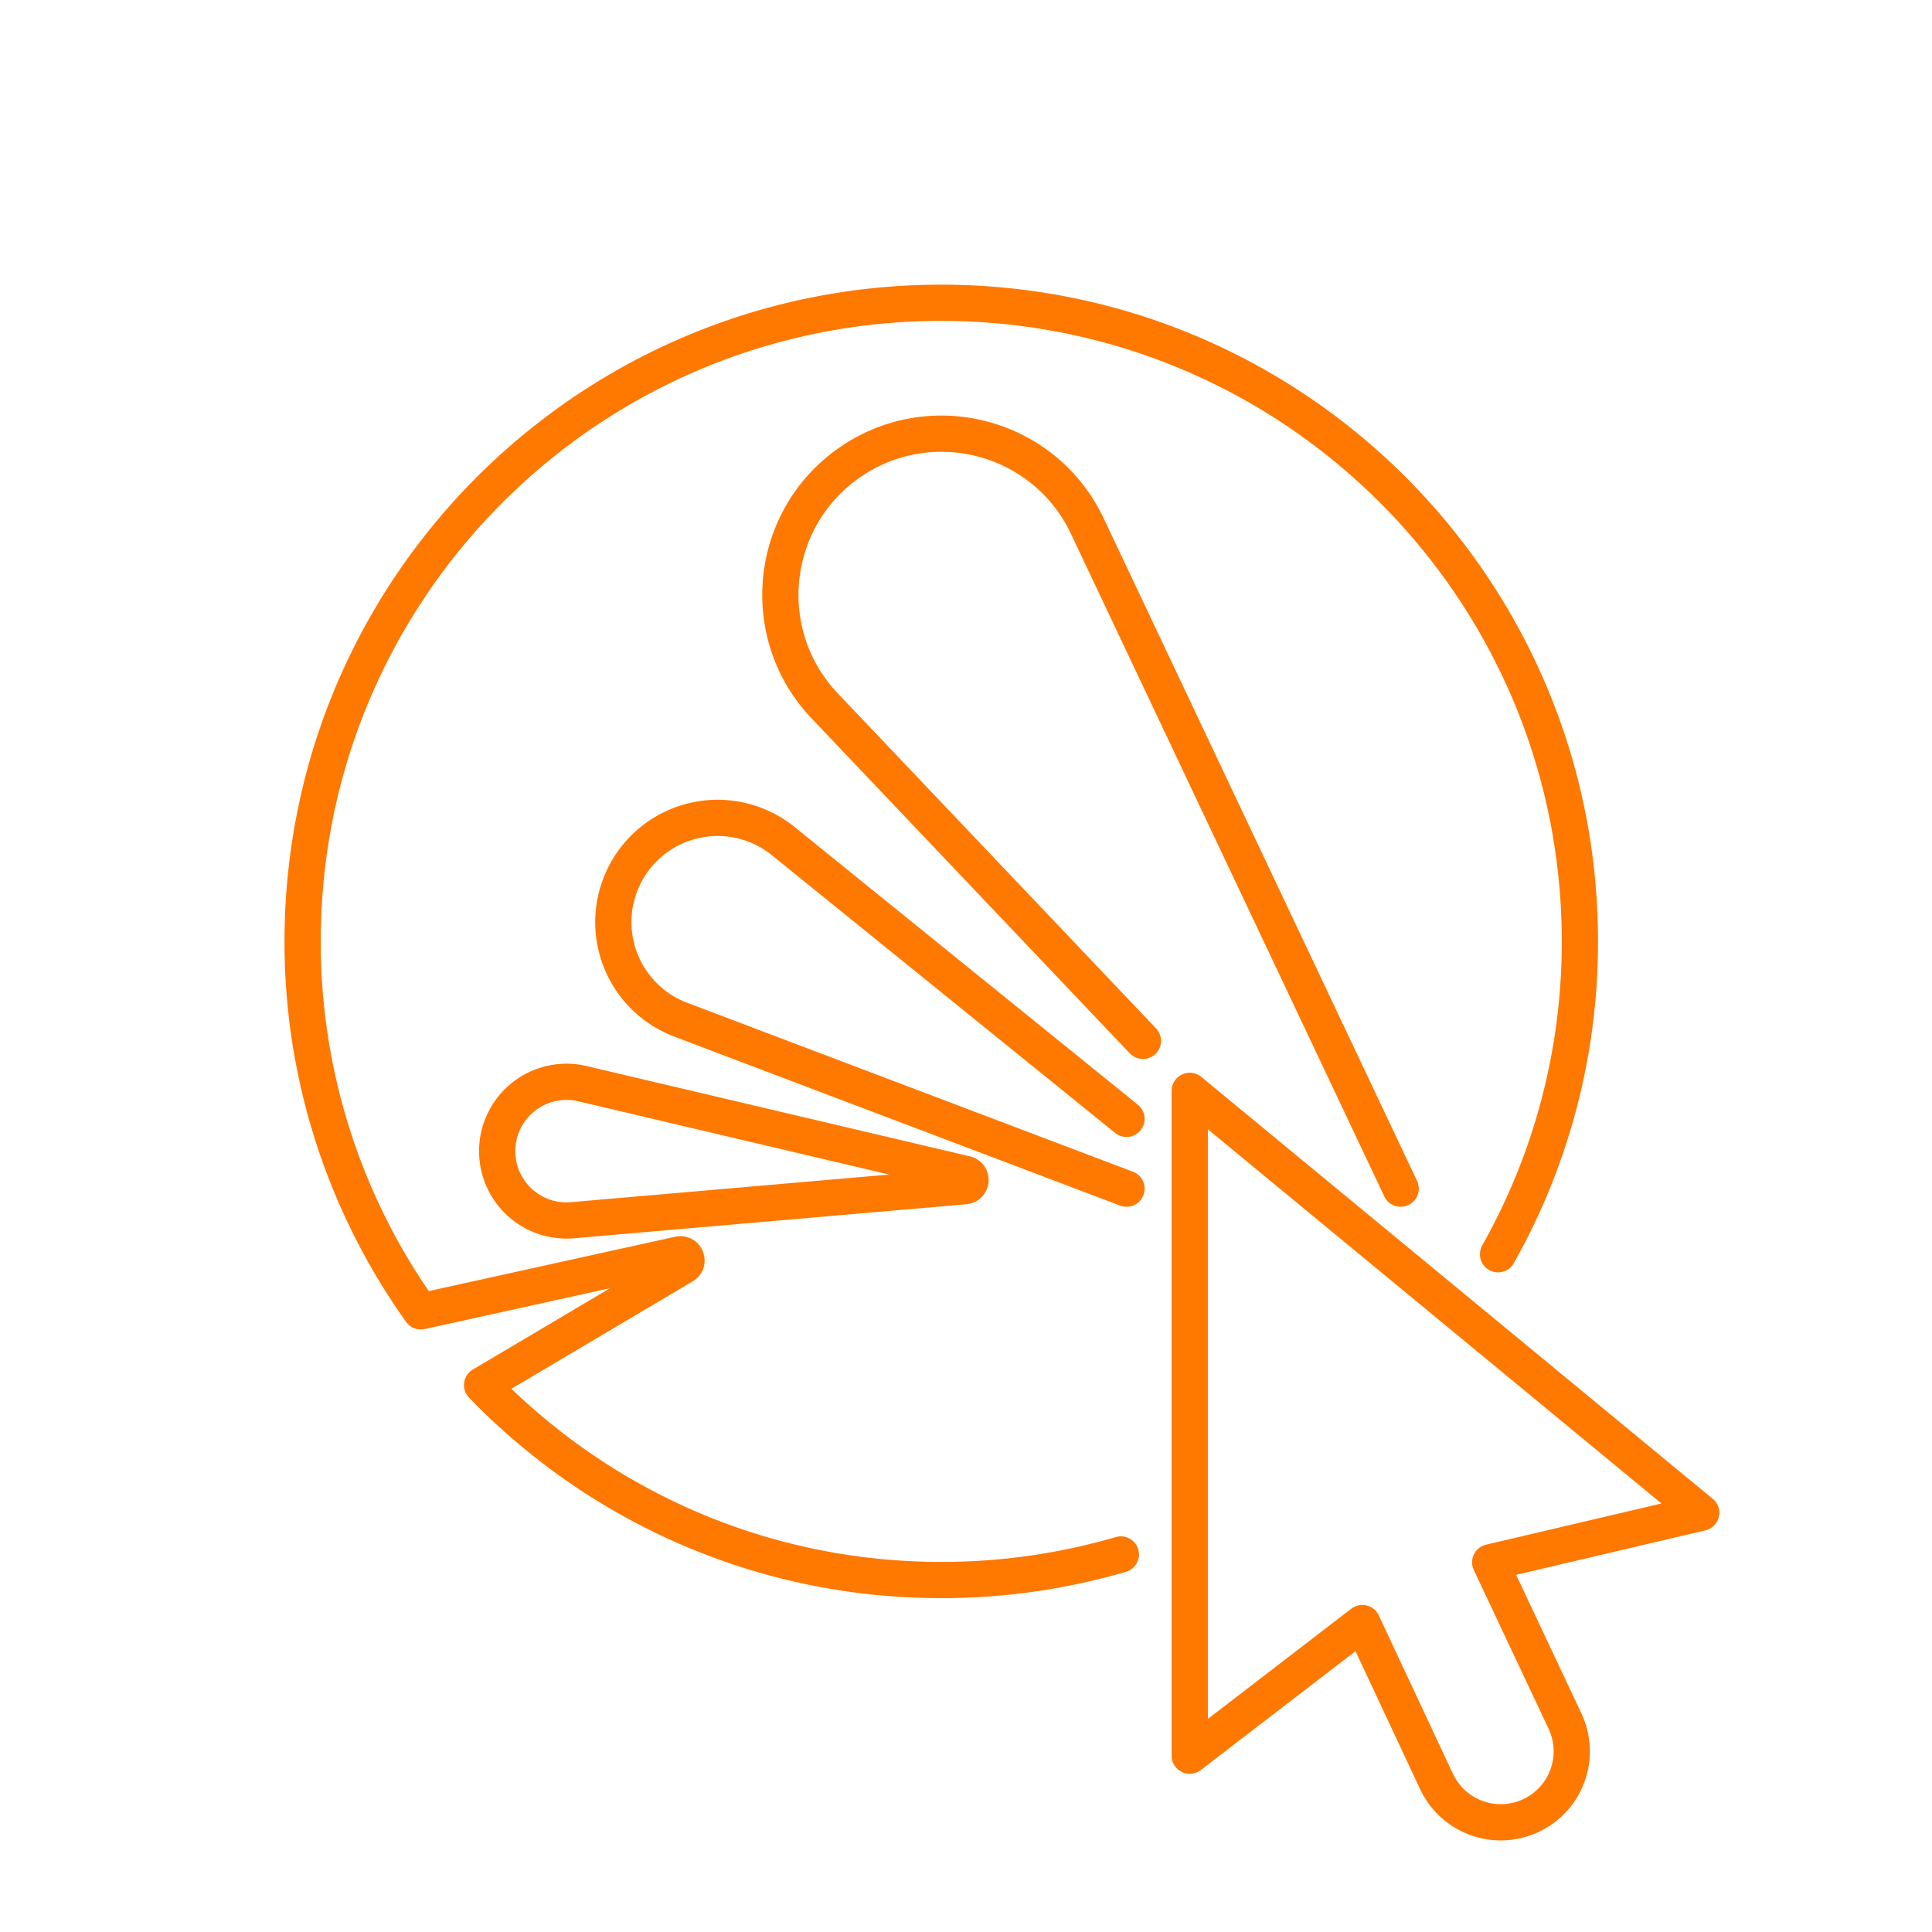
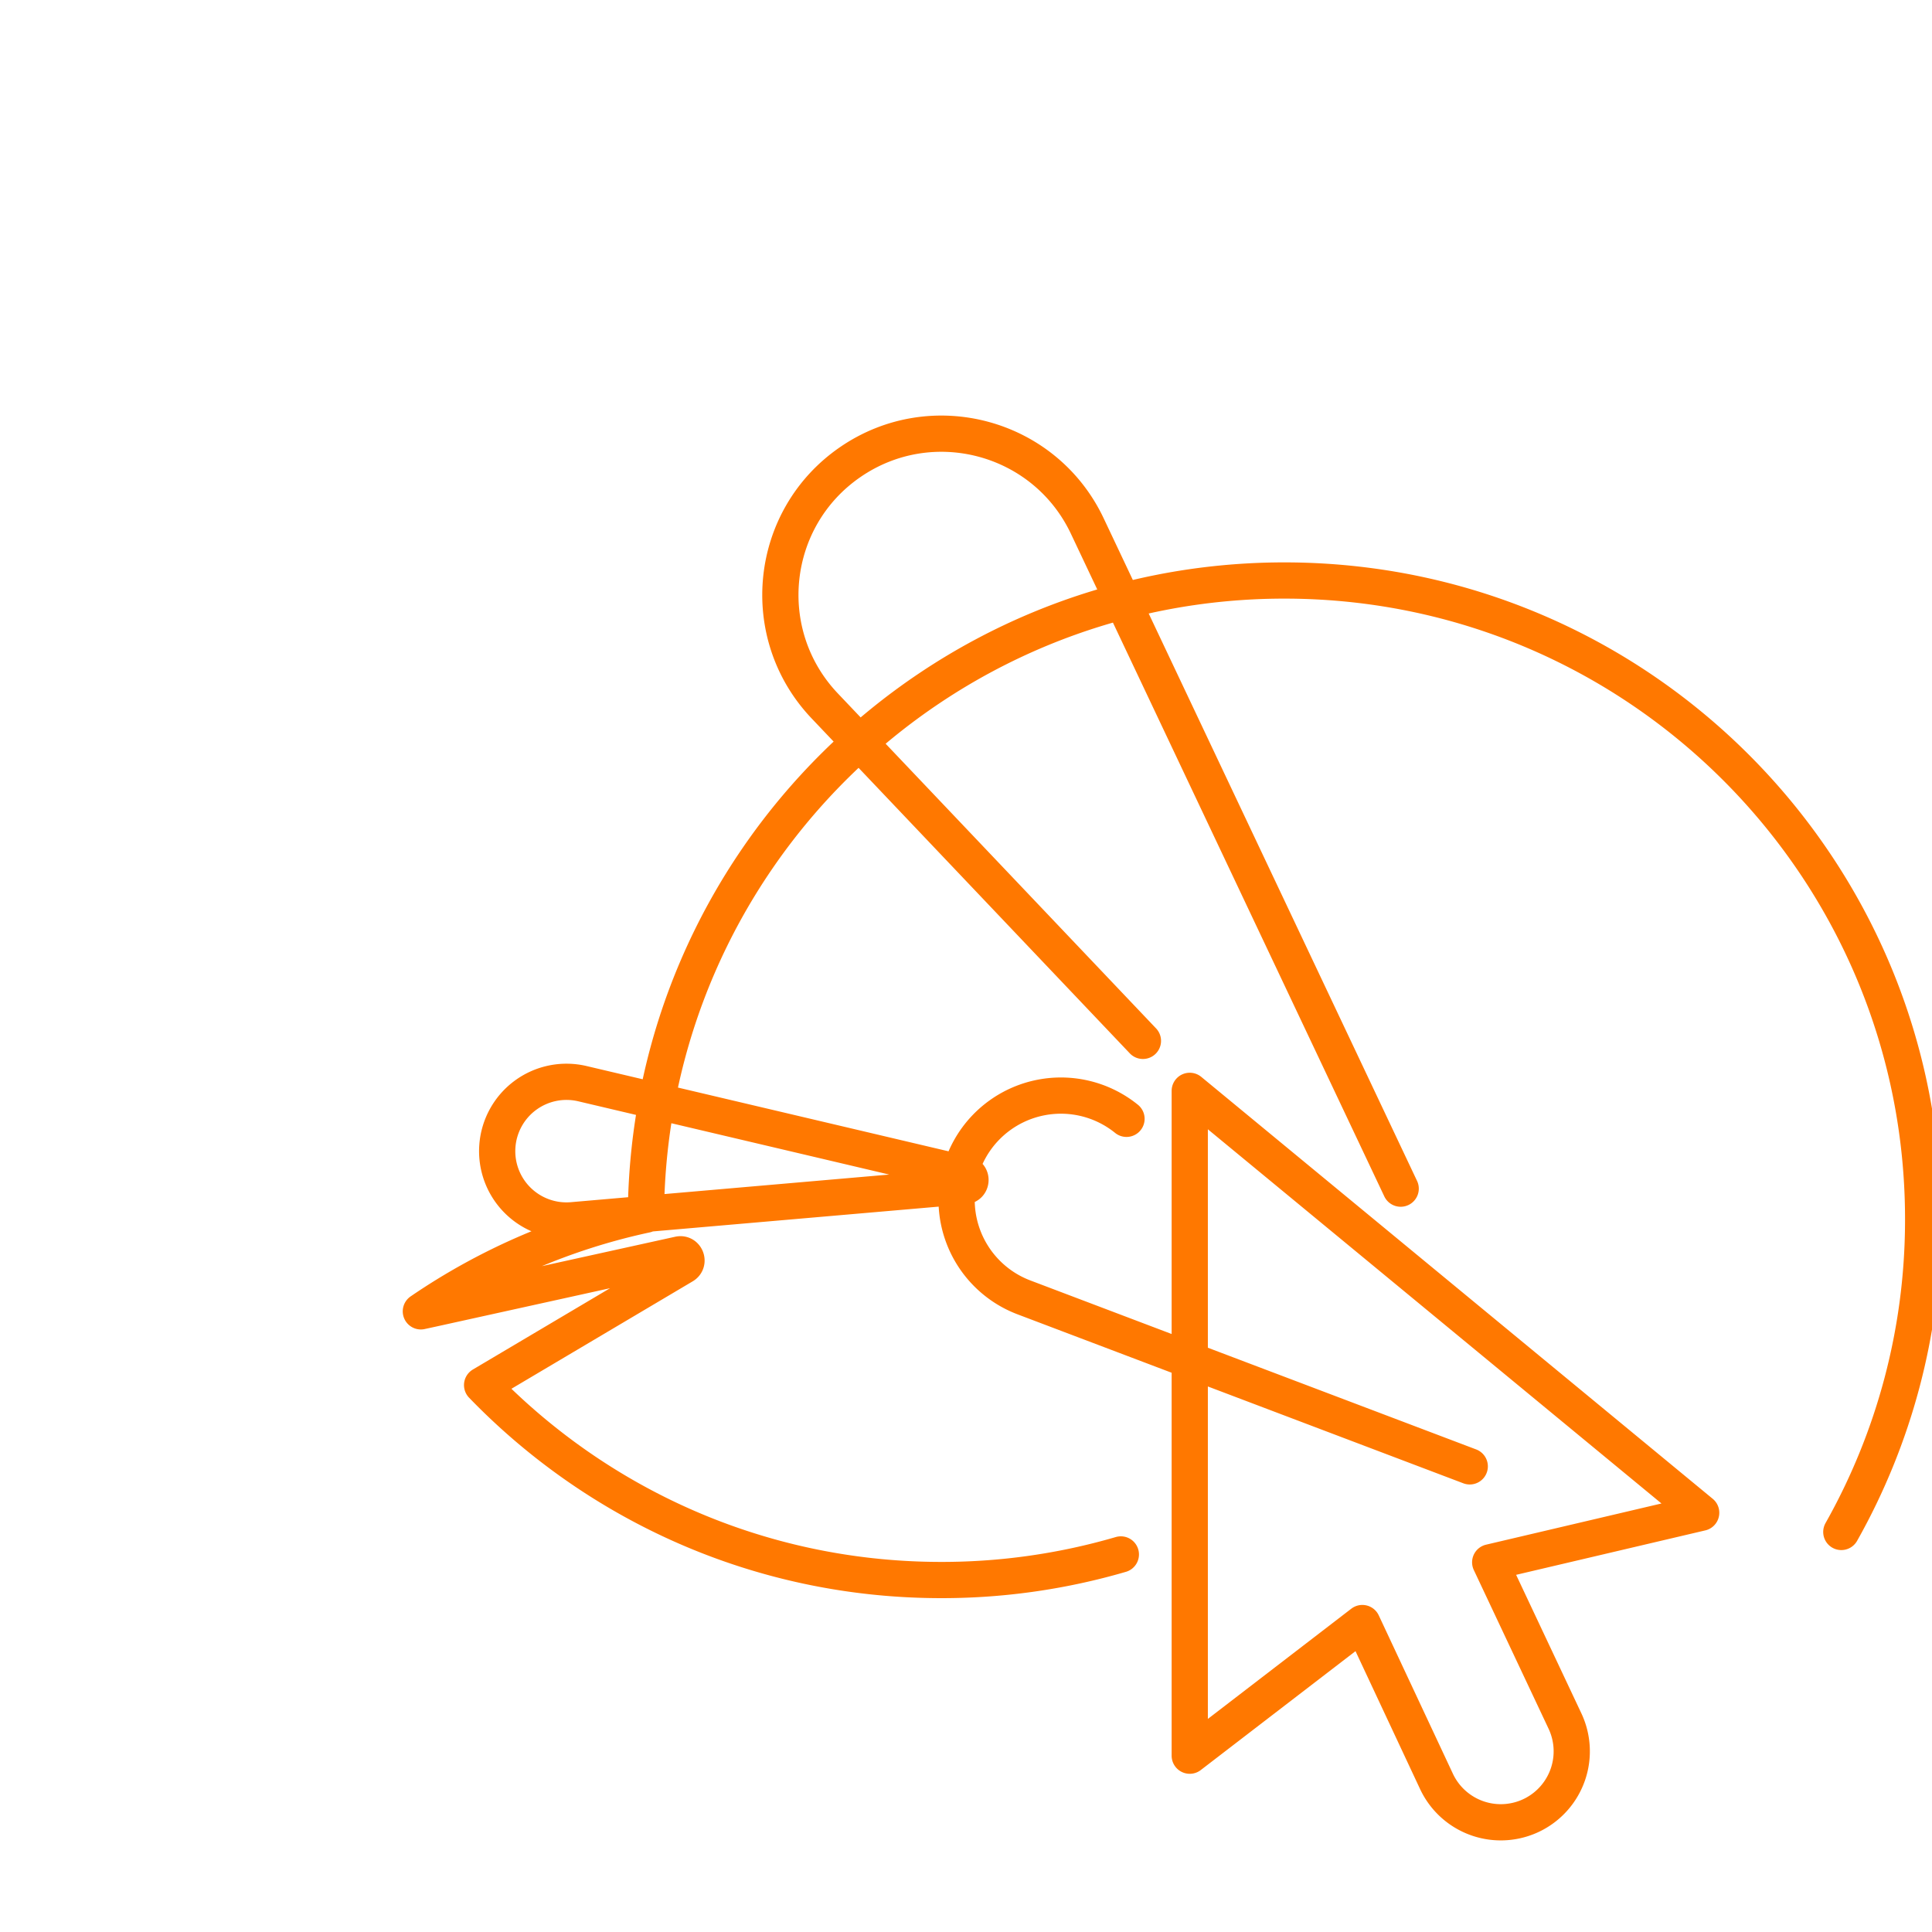
<svg xmlns="http://www.w3.org/2000/svg" width="80" height="80" fill="none">
-   <path d="M47.326 43.1L34.148 29.228c-2.827-2.978-2.322-7.778 1.068-10.1 3.388-2.322 8.05-1.06 9.806 2.653l12.977 27.438m-11.353-2.891l-14.214-11.5a4.318 4.318 0 10-4.247 7.394l18.46 6.997m15.386 2.716a26.293 26.293 0 003.388-12.764c.103-14.608-11.654-26.53-26.26-26.633-14.605-.103-26.527 11.654-26.627 26.26A26.302 26.302 0 0017.427 54.3l.619-.135 10.07-2.221c.283-.064.433.32.185.468l-8.338 4.942c4.765 4.932 11.43 8.021 18.829 8.071a26.43 26.43 0 007.62-1.059m24.03-1.726l-8.736 2.052 3.097 6.574a2.94 2.94 0 01-1.305 3.861v0a2.94 2.94 0 01-4.016-1.363l-3.07-6.557-7.147 5.492V45.17l21.177 17.47zm-30.49-13.523l-16.247 1.41a2.87 2.87 0 01-3.11-3.068 2.87 2.87 0 013.52-2.587l15.875 3.74c.282.069.25.478-.037.505z" stroke="#FF7800" stroke-width="1.5" stroke-linecap="round" stroke-linejoin="round" />
+   <path d="M47.326 43.1L34.148 29.228c-2.827-2.978-2.322-7.778 1.068-10.1 3.388-2.322 8.05-1.06 9.806 2.653l12.977 27.438m-11.353-2.891a4.318 4.318 0 10-4.247 7.394l18.46 6.997m15.386 2.716a26.293 26.293 0 003.388-12.764c.103-14.608-11.654-26.53-26.26-26.633-14.605-.103-26.527 11.654-26.627 26.26A26.302 26.302 0 0017.427 54.3l.619-.135 10.07-2.221c.283-.064.433.32.185.468l-8.338 4.942c4.765 4.932 11.43 8.021 18.829 8.071a26.43 26.43 0 007.62-1.059m24.03-1.726l-8.736 2.052 3.097 6.574a2.94 2.94 0 01-1.305 3.861v0a2.94 2.94 0 01-4.016-1.363l-3.07-6.557-7.147 5.492V45.17l21.177 17.47zm-30.49-13.523l-16.247 1.41a2.87 2.87 0 01-3.11-3.068 2.87 2.87 0 013.52-2.587l15.875 3.74c.282.069.25.478-.037.505z" stroke="#FF7800" stroke-width="1.5" stroke-linecap="round" stroke-linejoin="round" />
</svg>